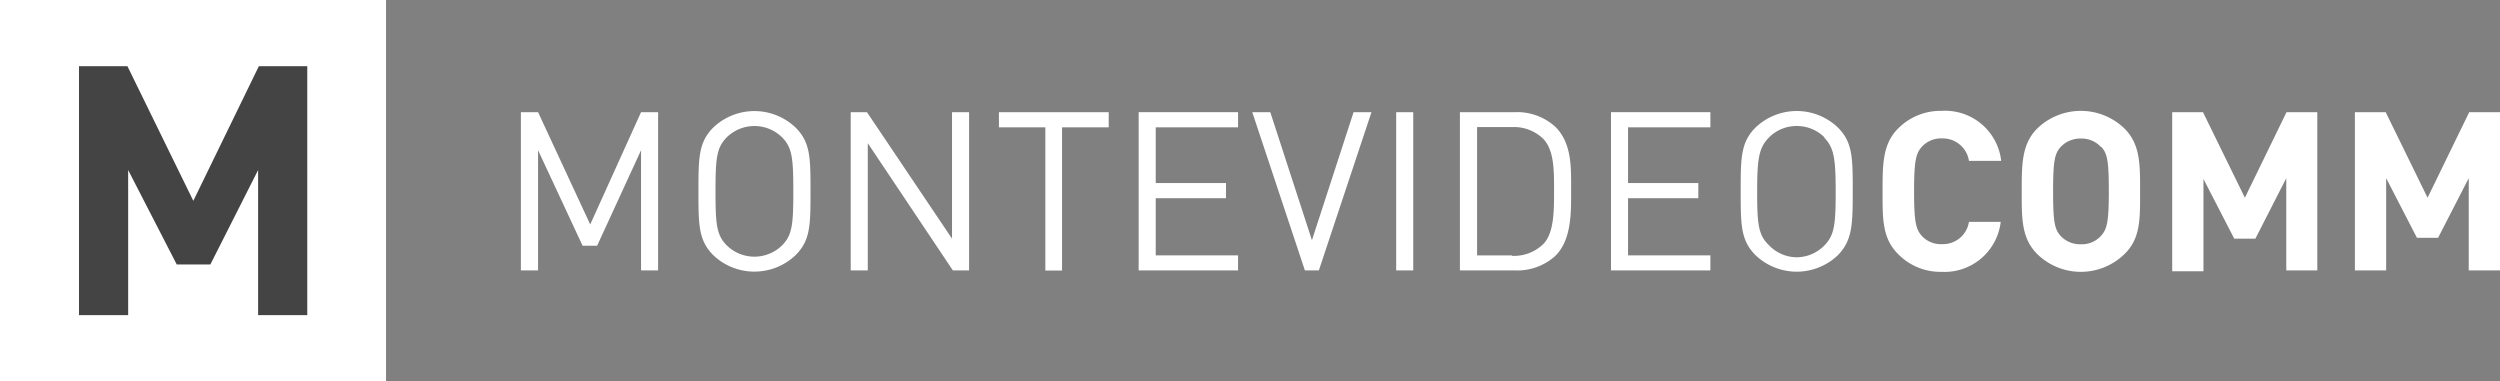
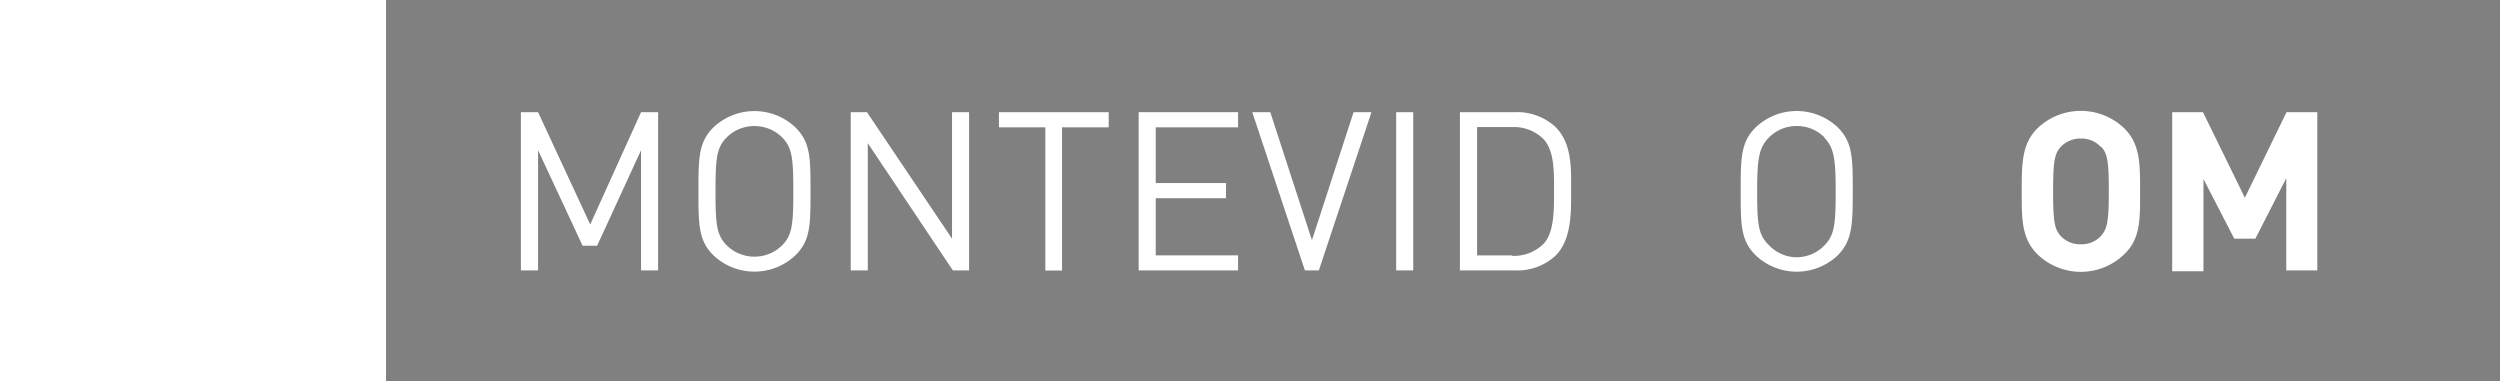
<svg xmlns="http://www.w3.org/2000/svg" viewBox="0 0 209.5 31.96">
  <rect x="0" y="0" width="209.5" height="31.96" fill="#808080" stroke="none" />
  <g id="Capa_2" data-name="Capa 2">
    <g id="Capa_1-2" data-name="Capa 1">
      <path d="M53.72,22.66V12.59l-3.68,8H48.82l-3.73-8V22.66H43.65V9.4h1.44l4.37,9.41L53.72,9.4h1.43V22.66Z" style="fill:#fff" />
      <path d="M66.65,21.4a5,5,0,0,1-6.86,0c-1.26-1.25-1.26-2.56-1.26-5.36s0-4.12,1.26-5.37a5,5,0,0,1,6.86,0c1.27,1.25,1.27,2.55,1.27,5.37S67.92,20.15,66.65,21.4Zm-1.11-9.89a3.31,3.31,0,0,0-4.64,0c-.85.86-.94,1.75-.94,4.53s.09,3.66.94,4.52a3.31,3.31,0,0,0,4.64,0c.85-.86.94-1.75.94-4.52S66.39,12.37,65.54,11.51Z" style="fill:#fff" />
      <path d="M79.85,22.66,72.72,12V22.66H71.29V9.4h1.36L79.78,20V9.4h1.43V22.66Z" style="fill:#fff" />
      <path d="M89,10.67v12H87.6v-12H83.71V9.4h9.2v1.27Z" style="fill:#fff" />
      <path d="M95.42,22.66V9.4h8.33v1.27h-6.9v4.67h5.89v1.27H96.85V21.4h6.9v1.26Z" style="fill:#fff" />
      <path d="M110.52,22.66h-1.17L104.94,9.4h1.51l3.49,10.73L113.43,9.4h1.5Z" style="fill:#fff" />
      <path d="M117,22.66V9.4h1.43V22.66Z" style="fill:#fff" />
      <path d="M130.34,21.44a4.73,4.73,0,0,1-3.4,1.22h-4.6V9.4h4.6a4.74,4.74,0,0,1,3.4,1.23c1.39,1.38,1.32,3.41,1.32,5.25S131.73,20.06,130.34,21.44Zm-3.64,0a3.52,3.52,0,0,0,2.64-1c.92-.95.89-2.92.89-4.55s0-3.29-.89-4.24a3.52,3.52,0,0,0-2.64-1h-2.92V21.4h2.92" style="fill:#fff" />
-       <path d="M135,22.66V9.4h8.33v1.27h-6.9v4.67h5.89v1.27h-5.89V21.4h6.9v1.26Z" style="fill:#fff" />
      <path d="M154,21.4a5,5,0,0,1-6.87,0c-1.26-1.25-1.26-2.56-1.26-5.36s0-4.12,1.26-5.37a5,5,0,0,1,6.87,0c1.26,1.25,1.26,2.55,1.26,5.37S155.22,20.15,154,21.4Zm-1.11-9.89a3.27,3.27,0,0,0-2.32-.95,3.24,3.24,0,0,0-2.32.95c-.85.86-1,1.75-1,4.53s.1,3.66,1,4.52a3.24,3.24,0,0,0,2.32,1,3.27,3.27,0,0,0,2.32-1c.84-.86.94-1.75.94-4.52S153.69,12.37,152.85,11.51Z" style="fill:#fff" />
-       <path d="M162.7,22.78a4.94,4.94,0,0,1-3.61-1.46c-1.37-1.34-1.33-3-1.33-5.28s0-4,1.33-5.3a5,5,0,0,1,3.61-1.45,4.73,4.73,0,0,1,5,4.19H165a2.22,2.22,0,0,0-2.27-1.88,2.16,2.16,0,0,0-1.67.69c-.51.56-.66,1.19-.66,3.75s.15,3.18.66,3.74a2.15,2.15,0,0,0,1.67.68A2.21,2.21,0,0,0,165,18.59h2.66A4.74,4.74,0,0,1,162.7,22.78Z" style="fill:#fff" />
      <path d="M178,21.32a5.23,5.23,0,0,1-7.25,0c-1.36-1.34-1.33-3-1.33-5.28s0-4,1.33-5.3a5.26,5.26,0,0,1,7.25,0c1.36,1.34,1.34,3,1.34,5.3S179.39,20,178,21.32Zm-1.94-9a2.19,2.19,0,0,0-1.68-.71,2.25,2.25,0,0,0-1.7.71c-.5.56-.63,1.17-.63,3.73s.13,3.16.63,3.72a2.24,2.24,0,0,0,1.7.7,2.18,2.18,0,0,0,1.68-.7c.51-.56.66-1.17.66-3.72S176.6,12.87,176.09,12.31Z" style="fill:#fff" />
      <path d="M191.59,22.66V14.93L189,20h-1.77l-2.58-5v7.73h-2.62V9.4h2.58l3.51,7.17,3.49-7.17h2.58V22.66Z" style="fill:#fff" />
-       <path d="M206.88,22.66V14.93l-2.57,5h-1.77l-2.58-5v7.73h-2.62V9.4h2.58l3.51,7.17,3.49-7.17h2.58V22.66Z" style="fill:#fff" />
      <rect width="32.35" height="31.96" style="fill:#fff" />
-       <path d="M21.63,26.41V14.25l-4,7.91H14.81l-4.07-7.91V26.41H6.62V5.55h4.06L16.2,16.83,21.69,5.55h4.06V26.41Z" style="fill:#444" />
    </g>
  </g>
</svg>